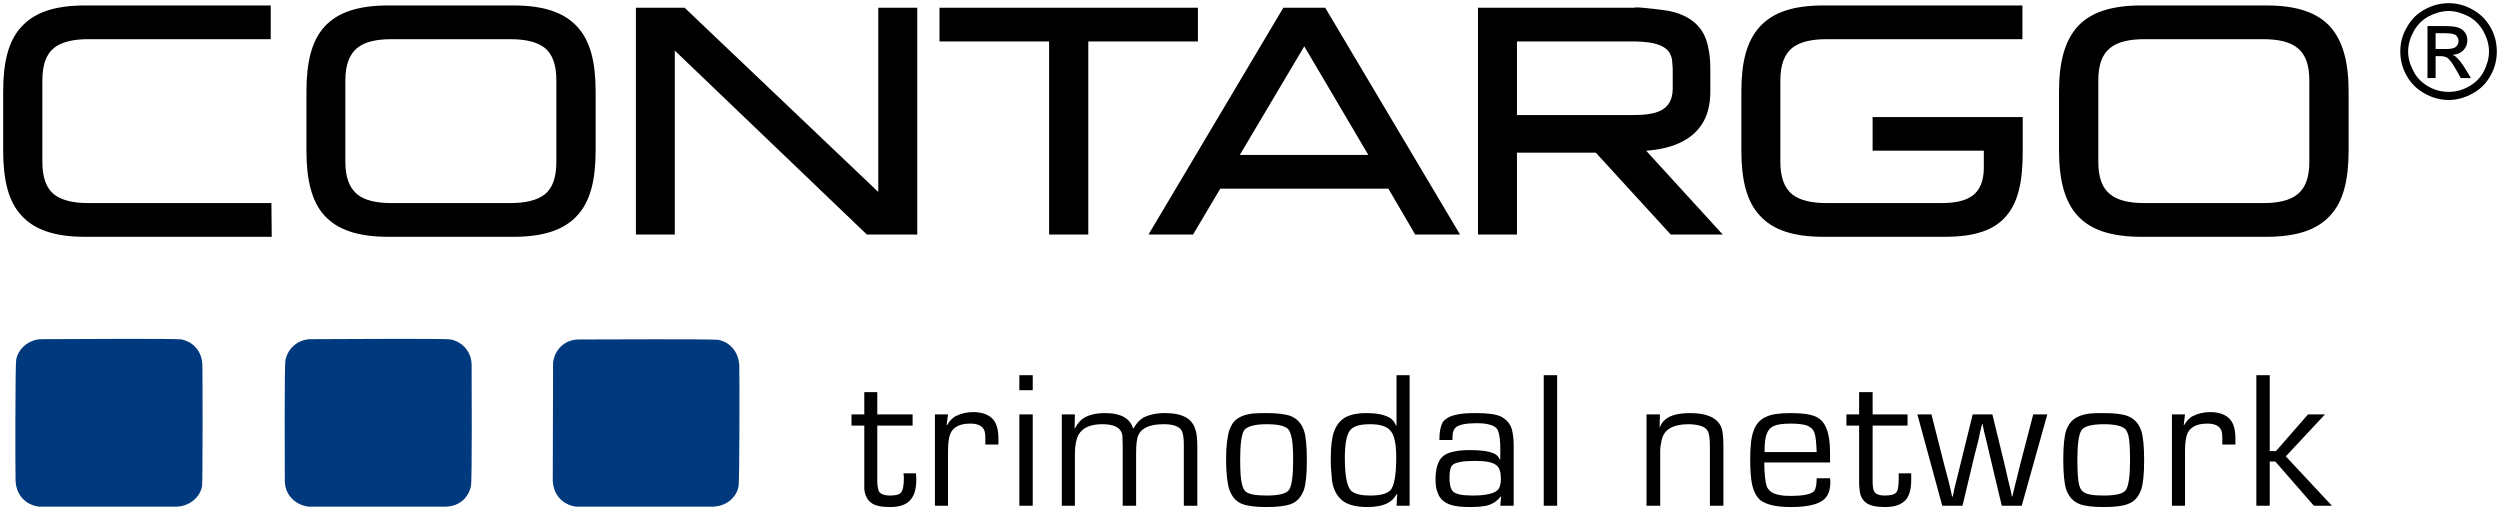
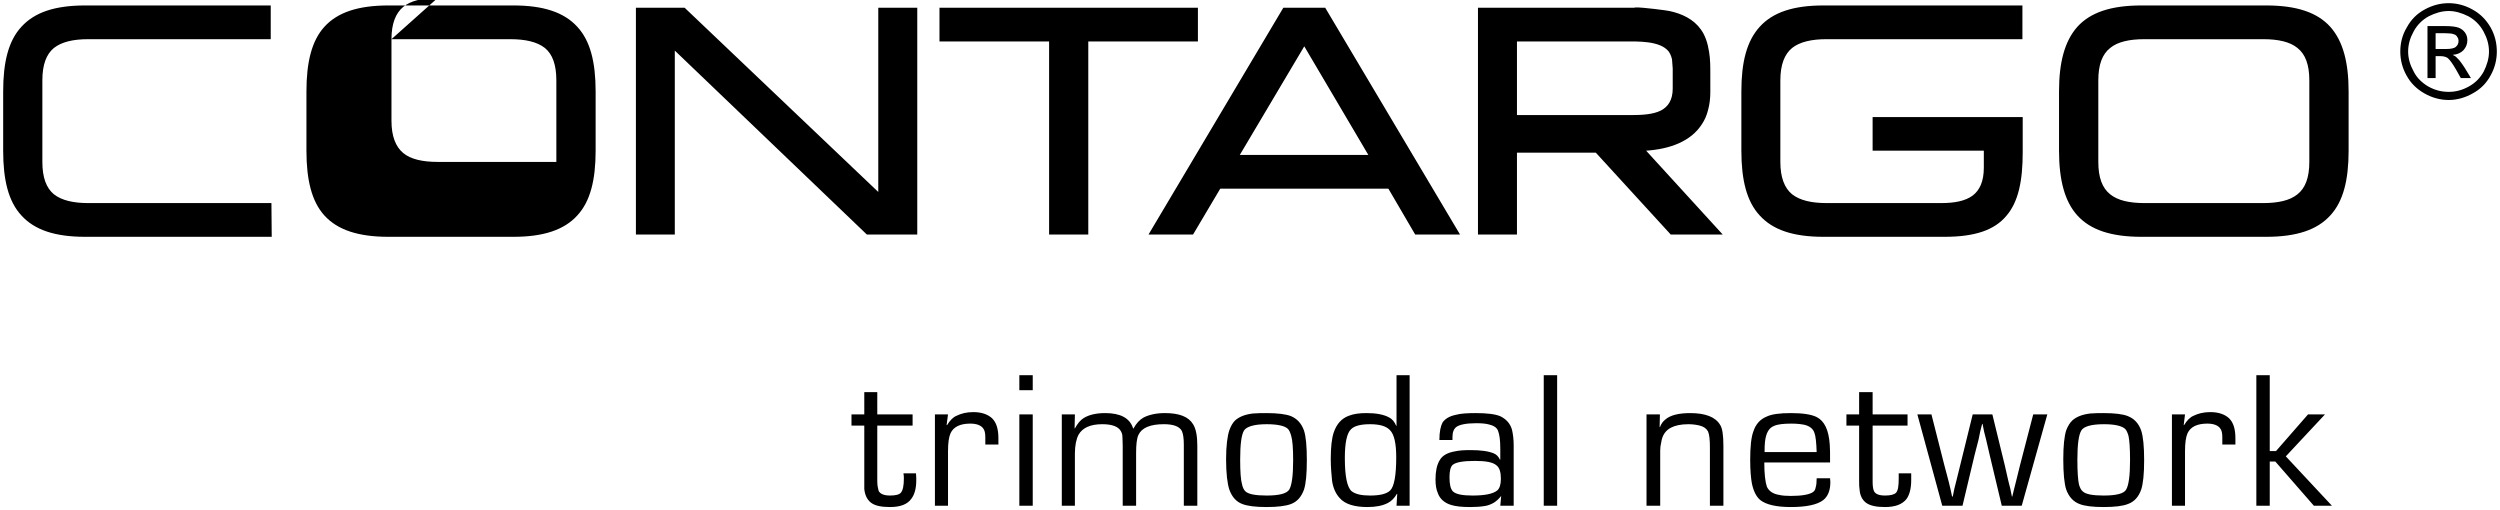
<svg xmlns="http://www.w3.org/2000/svg" version="1.1" width="787.5" height="160.719" id="svg3722">
  <defs id="defs3724" />
  <g transform="translate(-0.536,-460.574)" id="layer1">
-     <path d="m 36.973,567.324 c -10.203,0.025 -20.807,0.094 -23.281,0.094 -3.917,0 -7.445,2.892 -8.062,6.5 -0.309,1.341 -0.292,35.549 -0.188,38.125 0.204,4.33 2.982,7.507 7.312,8.125 l 43.375,0 c 4.121,-0.105 7.445,-2.966 8.062,-6.469 0.204,-1.445 0.193,-35.58 0.094,-38.156 -0.105,-4.121 -2.688,-7.209 -6.5,-8.031 -0.825,-0.207 -10.609,-0.213 -20.813,-0.188 z m 84.813,0 c -10.177,0.025 -20.757,0.094 -23.281,0.094 -3.917,0 -7.209,2.688 -8.031,6.5 -0.414,1.649 -0.219,33.695 -0.219,38.125 0,4.121 2.976,7.507 7.406,8.125 l 43.312,0 c 4.121,-0.105 7.079,-2.657 7.906,-6.469 0.414,-1.754 0.219,-33.622 0.219,-38.156 0,-3.917 -2.688,-7.209 -6.5,-8.031 -0.874,-0.207 -10.636,-0.213 -20.812,-0.188 z m 84.312,0.125 c -10.178,0.013 -20.788,0.062 -23.312,0.062 -4.121,0 -7.518,2.982 -8.031,7.312 l -0.094,37.219 c 0.209,4.33 2.982,7.507 7.312,8.125 l 43.188,0 c 4.121,-0.105 7.413,-2.861 8.031,-6.469 0.309,-1.341 0.324,-35.56 0.219,-38.031 -0.204,-4.022 -2.688,-7.209 -6.5,-8.031 -0.877,-0.157 -10.635,-0.201 -20.813,-0.188 z" id="path524" style="fill:#00397d;fill-opacity:1;fill-rule:evenodd;stroke:none" />
-     <path d="m 771.879,461.574 c -2.576,0 -5.06,0.633 -7.531,1.969 -2.477,1.341 -4.316,3.185 -5.656,5.656 -1.44,2.367 -2.062,4.949 -2.062,7.625 0,2.576 0.628,5.159 1.969,7.531 1.335,2.472 3.284,4.321 5.656,5.656 2.372,1.341 4.949,2.062 7.625,2.062 2.582,0 5.164,-0.722 7.531,-2.062 2.477,-1.335 4.316,-3.185 5.656,-5.656 1.341,-2.372 1.969,-4.955 1.969,-7.531 0,-2.676 -0.628,-5.258 -1.969,-7.625 -1.445,-2.472 -3.278,-4.316 -5.75,-5.656 -2.372,-1.335 -4.961,-1.969 -7.438,-1.969 z m -744.5,0.719 c -9.588,0 -15.973,2.179 -20.094,6.719 -4.121,4.43 -5.75,11.206 -5.75,20.375 l 0,18.656 c 0,9.169 1.629,15.971 5.75,20.406 4.121,4.535 10.506,6.719 20.094,6.719 l 58.75,0 -0.094,-10.625 -57.719,0 c -4.639,0 -8.341,-0.828 -10.812,-2.781 -2.372,-1.964 -3.625,-5.244 -3.625,-10.188 l 0,-25.688 c 0,-4.943 1.253,-8.229 3.625,-10.188 2.472,-1.958 6.173,-2.781 10.812,-2.781 l 57.5,0 0,-10.625 -58.438,0 z m 95.531,0 c -9.583,0 -16.067,2.179 -20.188,6.719 -4.021,4.43 -5.656,11.206 -5.656,20.375 l 0,18.656 c 0,9.169 1.635,15.971 5.656,20.406 4.121,4.535 10.605,6.719 20.188,6.719 l 39.375,0 c 9.478,0 15.973,-2.184 20.094,-6.719 4.126,-4.435 5.781,-11.237 5.781,-20.406 l 0,-18.656 c 0,-9.169 -1.655,-15.945 -5.781,-20.375 -4.121,-4.54 -10.616,-6.719 -20.094,-6.719 l -39.375,0 z m 452.031,0 c -9.583,0 -15.973,2.179 -20.094,6.719 -4.121,4.529 -5.781,11.206 -5.781,20.375 l 0,18.656 c 0,9.169 1.66,15.971 5.781,20.406 4.121,4.535 10.511,6.719 20.094,6.719 l 38.125,0 c 9.478,0 15.662,-2.059 19.469,-6.594 3.817,-4.43 5.156,-11.056 5.156,-20.125 l 0,-11 -47.281,0 0,10.594 35.031,0 0,5.375 c 0,4.325 -1.332,7.101 -3.5,8.75 -2.367,1.754 -5.785,2.375 -9.906,2.375 l -36.156,0 c -4.639,0 -8.372,-0.828 -10.844,-2.781 -2.372,-1.964 -3.688,-5.244 -3.688,-10.188 l 0,-25.688 c 0,-4.943 1.315,-8.229 3.688,-10.188 2.471,-1.958 6.204,-2.781 10.844,-2.781 l 61.719,0 0,-10.625 -62.656,0 z m 100.156,0 c -9.583,0 -16.066,2.179 -20.187,6.719 -4.022,4.529 -5.781,11.206 -5.781,20.375 l 0,18.656 c 0,9.169 1.76,15.971 5.781,20.406 4.121,4.535 10.605,6.719 20.187,6.719 l 39.281,0 c 9.583,0 16.067,-2.184 20.188,-6.719 4.121,-4.435 5.781,-11.237 5.781,-20.406 l 0,-18.656 c 0,-9.169 -1.76,-15.846 -5.781,-20.375 -4.121,-4.54 -10.605,-6.719 -20.188,-6.719 l -39.281,0 z m -159.281,0.625 c -0.281,0.012 -0.438,0.03 -0.438,0.094 l -49.281,0 0,71.438 12.281,0 0,-25.781 24.844,0 23.594,25.781 16.375,0 -24.125,-26.406 c 7.42,-0.518 14.122,-2.871 17.625,-8.438 0.827,-1.236 1.461,-2.694 1.875,-4.344 0.513,-1.854 0.719,-3.792 0.719,-5.75 l 0,-5.562 c 0,-2.267 0.01,-4.753 -0.406,-7.125 -0.408,-2.576 -1.149,-5.042 -2.594,-7 -2.262,-3.194 -5.958,-4.959 -9.875,-5.781 -0.724,-0.179 -8.63,-1.209 -10.594,-1.125 z m -314.969,0.094 0,71.438 12.25,0 0,-57.938 60.5,57.938 15.875,0 0,-71.438 -12.281,0 0,58.031 -61,-58.031 -15.344,0 z m 95.625,0 0,10.625 34.531,0 0,60.812 12.344,0 0,-60.812 34.531,0 0,-10.625 -81.406,0 z m 108.313,0 -42.469,71.438 14.031,0 8.563,-14.438 52.969,0 8.438,14.438 14.125,0 -42.469,-71.438 -13.187,0 z m 367.094,1.031 c 2.063,0 4.124,0.625 6.188,1.656 2.058,1.131 3.614,2.692 4.75,4.75 1.131,2.063 1.75,4.108 1.75,6.375 0,2.163 -0.625,4.218 -1.656,6.281 -1.131,2.058 -2.687,3.619 -4.75,4.75 -2.058,1.136 -4.113,1.656 -6.281,1.656 -2.267,0 -4.312,-0.52 -6.375,-1.656 -1.953,-1.131 -3.63,-2.692 -4.656,-4.75 -1.136,-2.063 -1.75,-4.119 -1.75,-6.281 0,-2.267 0.614,-4.312 1.75,-6.375 1.131,-2.058 2.692,-3.619 4.75,-4.75 2.063,-1.032 4.119,-1.656 6.281,-1.656 z m -6.688,4.75 0,16.375 2.562,0 0,-6.906 1.562,0 c 0.932,0 1.638,0.222 2.156,0.531 0.723,0.518 1.65,1.859 2.781,3.812 l 1.438,2.562 3.188,0 -1.938,-3.188 c -0.927,-1.44 -1.751,-2.57 -2.469,-3.188 -0.309,-0.408 -0.726,-0.629 -1.344,-0.938 1.445,-0.105 2.548,-0.61 3.375,-1.438 0.827,-0.927 1.25,-1.946 1.25,-3.188 0,-0.822 -0.206,-1.658 -0.719,-2.375 -0.518,-0.723 -1.235,-1.254 -2.063,-1.562 -0.822,-0.309 -2.26,-0.5 -4.219,-0.5 l -5.562,0 z m 2.562,2.25 3.094,0 c 1.236,0 2.18,0.108 2.594,0.312 0.513,0.105 0.915,0.43 1.125,0.844 0.304,0.408 0.406,0.799 0.406,1.312 0,0.723 -0.299,1.368 -0.812,1.781 -0.518,0.513 -1.649,0.719 -3.094,0.719 l -3.312,0 0,-4.969 z m -643.906,1.875 37.406,0 c 4.739,0 8.461,0.823 10.938,2.781 2.372,1.958 3.594,5.244 3.594,10.188 l 0,25.688 c 0,4.943 -1.222,8.224 -3.594,10.188 -2.477,1.953 -6.199,2.781 -10.938,2.781 l -37.406,0 c -4.739,0 -8.44,-0.828 -10.812,-2.781 -2.372,-1.964 -3.719,-5.244 -3.719,-10.188 l 0,-25.688 c 0,-4.943 1.347,-8.229 3.719,-10.188 2.372,-1.958 6.074,-2.781 10.812,-2.781 z m 552.188,0 37.406,0 c 4.744,0 8.44,0.823 10.812,2.781 2.472,1.958 3.719,5.244 3.719,10.188 l 0,25.688 c 0,4.943 -1.247,8.224 -3.719,10.188 -2.372,1.953 -6.068,2.781 -10.812,2.781 l -37.406,0 c -4.739,0 -8.441,-0.828 -10.813,-2.781 -2.471,-1.964 -3.719,-5.244 -3.719,-10.188 l 0,-25.688 c 0,-4.943 1.247,-8.229 3.719,-10.188 2.372,-1.958 6.074,-2.781 10.813,-2.781 z m -197.656,0.719 33.906,0 c 3.912,0 11.225,-0.316 13.906,3.188 0.513,0.723 0.822,1.542 1.031,2.469 0,0.204 0.219,2.875 0.219,2.875 l 0,6.312 c 0,3.713 -1.551,5.77 -3.719,6.906 -2.471,1.236 -5.872,1.438 -9.375,1.438 l -35.969,0 0,-23.188 z m -67,1.531 20.188,34.219 -40.5,0 20.312,-34.219 z m -89.75,103.594 0,4.719 4.219,0 0,-4.719 -4.219,0 z m 118.812,0 0,15.969 -0.094,0 c -0.513,-1.241 -1.25,-2.174 -2.281,-2.688 -1.749,-0.932 -4.104,-1.344 -7.094,-1.344 -2.163,0 -4.018,0.226 -5.562,0.844 -2.273,0.827 -3.823,2.569 -4.75,5.25 -0.618,1.859 -0.938,4.636 -0.938,8.344 0,2.477 0.202,4.755 0.406,6.812 0.314,2.267 1.139,4.128 2.375,5.469 1.649,1.953 4.66,2.875 8.781,2.875 2.681,0 4.726,-0.423 6.375,-1.25 1.236,-0.618 2.152,-1.634 2.875,-2.875 l 0.125,0 -0.219,3.719 4.125,0 0,-41.125 -4.125,0 z m 46.375,0 0,41.125 4.219,0 0,-41.125 -4.219,0 z m 224.469,0 0,41.125 4.219,0 0,-13.938 1.75,0 12.156,13.938 5.687,0 -14.531,-15.562 12.344,-13.219 -5.344,0 -10.094,11.562 -1.969,0 0,-23.906 -4.219,0 z m -438.5,5.344 0,7 -4.031,0 0,3.531 4.031,0 0,17.594 0,2.375 c 0.204,1.958 0.92,3.417 2.156,4.344 1.236,0.932 3.183,1.344 5.969,1.344 3.194,0 5.452,-0.84 6.687,-2.594 1.032,-1.335 1.563,-3.299 1.563,-5.875 0,-0.414 0.01,-1.125 -0.094,-2.156 l -3.938,0 c 0.105,0.723 0.125,1.248 0.125,1.562 0,2.367 -0.32,3.809 -0.938,4.531 -0.513,0.618 -1.657,0.906 -3.406,0.906 -1.958,0 -3.081,-0.511 -3.594,-1.438 -0.209,-0.723 -0.438,-1.764 -0.438,-3 l 0,-17.594 11.125,0 0,-3.531 -11.125,0 0,-7 -4.094,0 z m 313.375,0 0,7 -4,0 0,3.531 4,0 0,17.594 c 0,1.136 0.02,1.862 0.125,2.375 0.105,1.958 0.821,3.417 2.062,4.344 1.236,0.932 3.288,1.344 5.969,1.344 3.194,0 5.472,-0.84 6.812,-2.594 0.927,-1.335 1.438,-3.299 1.438,-5.875 l 0,-2.156 -3.938,0 0,1.562 c 0,2.367 -0.195,3.809 -0.812,4.531 -0.618,0.618 -1.746,0.906 -3.5,0.906 -1.958,0 -3.086,-0.511 -3.5,-1.438 -0.309,-0.723 -0.406,-1.764 -0.406,-3 l 0,-17.594 11,0 0,-3.531 -11,0 0,-7 -4.25,0 z m -279.063,6.281 c -2.063,0 -3.81,0.439 -5.25,1.156 -1.032,0.414 -2.073,1.424 -3,2.969 l -0.125,-0.094 0.438,-3.312 -4.125,0 0,28.781 4.125,0 0,-17.219 c 0,-2.681 0.294,-4.525 0.812,-5.656 0.927,-1.964 2.993,-3 6.188,-3 1.958,0 3.309,0.511 4.031,1.438 0.518,0.618 0.719,1.534 0.719,2.875 l 0,1.562 0,0.719 4.125,0 0,-1.969 c 0,-2.89 -0.628,-4.941 -1.969,-6.281 -1.341,-1.241 -3.293,-1.969 -5.969,-1.969 z m 389.656,0 c -2.063,0 -3.805,0.439 -5.25,1.156 -1.032,0.414 -2.068,1.424 -3,2.969 l -0.094,-0.094 0.406,-3.312 -4.125,0 0,28.781 4.125,0 0,-17.219 c 0,-2.681 0.294,-4.525 0.812,-5.656 0.927,-1.964 2.993,-3 6.188,-3 1.958,0 3.314,0.511 4.031,1.438 0.518,0.618 0.719,1.534 0.719,2.875 l 0,1.562 0,0.719 4.125,0 0,-1.969 c 0,-2.89 -0.633,-4.941 -1.969,-6.281 -1.341,-1.241 -3.288,-1.969 -5.969,-1.969 z m -348.125,0.313 c -2.78,0 -5.069,0.531 -6.719,1.562 -1.032,0.618 -1.954,1.737 -2.781,3.281 l -0.094,-0.094 0.094,-4.344 -4.125,0 0,28.781 4.125,0 0,-16.406 c 0,-2.576 0.434,-4.628 1.156,-5.969 1.236,-2.163 3.688,-3.312 7.5,-3.312 3.199,0 5.158,0.836 5.875,2.281 0.209,0.309 0.301,0.711 0.406,1.125 0,0.408 0.125,1.553 0.125,3.406 l 0,18.875 4.219,0 0,-16.594 c 0,-2.681 0.205,-4.556 0.719,-5.688 1.037,-2.267 3.701,-3.406 8.031,-3.406 3.089,0 4.965,0.747 5.687,2.188 0.414,1.032 0.594,2.354 0.594,4.312 l 0,19.188 4.25,0 0,-18.875 c 0,-3.089 -0.417,-5.367 -1.344,-6.812 -1.44,-2.367 -4.34,-3.5 -8.875,-3.5 -2.681,0 -5.032,0.511 -6.781,1.438 -1.236,0.723 -2.266,1.862 -3.094,3.406 l -0.125,0 c -1.032,-3.299 -4,-4.844 -8.844,-4.844 z m 50.906,0 c -1.545,0 -3.003,0.02 -4.344,0.125 -2.472,0.304 -4.316,1.014 -5.656,2.25 -0.717,0.717 -1.237,1.665 -1.75,3 -0.618,1.859 -1.031,4.93 -1.031,9.156 0,4.535 0.413,7.74 1.031,9.594 0.822,2.267 2.167,3.814 4.125,4.531 1.649,0.618 4.117,0.938 7.625,0.938 3.398,0 5.976,-0.32 7.625,-0.938 1.958,-0.717 3.303,-2.264 4.125,-4.531 0.618,-1.854 0.906,-4.951 0.906,-9.281 0,-4.43 -0.288,-7.521 -0.906,-9.375 -0.822,-2.267 -2.167,-3.704 -4.125,-4.531 -1.649,-0.618 -4.227,-0.938 -7.625,-0.938 z m 65.844,0 c -2.576,0 -4.742,0.123 -6.188,0.531 -2.063,0.414 -3.391,1.244 -4.219,2.375 -0.618,1.136 -1.031,2.986 -1.031,5.562 l 4.125,0 0,-0.938 c 0,-1.545 0.423,-2.564 1.25,-3.188 1.032,-0.717 3.087,-1.156 6.281,-1.156 1.649,0 3.099,0.129 4.125,0.438 1.341,0.309 2.243,0.917 2.656,1.844 0.513,1.236 0.75,3.106 0.75,5.688 l 0,3.5 -0.125,0 c -0.408,-0.932 -1.11,-1.66 -1.938,-1.969 -1.749,-0.723 -4.149,-1.031 -7.344,-1.031 -1.958,0 -3.597,0.097 -4.937,0.406 -2.367,0.414 -3.928,1.336 -4.75,2.781 -0.927,1.545 -1.313,3.597 -1.313,5.969 0,1.749 0.2,3.207 0.719,4.344 0.618,1.854 2.15,3.195 4.312,3.812 1.346,0.414 3.299,0.625 5.875,0.625 1.754,0 3.296,-0.103 4.531,-0.312 0.927,-0.1 1.979,-0.513 2.906,-1.031 0.827,-0.513 1.621,-1.229 2.344,-2.156 l -0.281,3.094 4.219,0 0,-18.969 c 0,-2.058 -0.222,-3.628 -0.531,-4.969 -0.513,-1.859 -1.74,-3.292 -3.594,-4.219 -1.649,-0.723 -4.236,-1.031 -7.844,-1.031 z m 67.625,0 c -3.608,0 -6.288,0.617 -7.938,2.062 -0.618,0.513 -1.243,1.244 -1.656,2.375 l -0.094,-0.094 0.094,-3.938 -4.219,0 0,28.781 4.312,0 0,-17.344 c 0,-0.927 0.108,-1.735 0.312,-2.562 0.309,-2.267 1.334,-3.823 3.188,-4.75 1.236,-0.618 3.003,-1.031 5.375,-1.031 1.545,0 2.772,0.233 3.594,0.438 1.241,0.309 2.075,0.917 2.594,1.844 0.408,0.927 0.594,2.586 0.594,5.062 l 0,18.344 4.25,0 0,-18.781 c 0,-3.404 -0.314,-5.661 -1.031,-6.688 -1.445,-2.477 -4.636,-3.719 -9.375,-3.719 z m 31.719,0 c -3.603,0 -6.158,0.329 -7.812,1.156 -1.953,0.822 -3.309,2.369 -4.031,4.531 -0.723,1.859 -1.031,4.941 -1.031,9.062 0,3.199 0.222,5.762 0.531,7.406 0.513,2.477 1.421,4.218 2.656,5.25 1.854,1.445 5.059,2.188 9.594,2.188 4.943,0 8.365,-0.742 10.219,-2.188 1.445,-1.131 2.25,-2.969 2.25,-5.75 0,-0.209 -0.094,-0.612 -0.094,-1.125 l -4.219,0 c 0,1.236 -0.108,2.252 -0.313,2.875 -0.105,0.717 -0.419,1.222 -0.937,1.531 -1.131,0.723 -3.403,1.156 -6.906,1.156 -1.545,0 -2.772,-0.103 -3.594,-0.312 -2.063,-0.309 -3.32,-1.253 -3.938,-2.594 -0.518,-1.545 -0.812,-4.122 -0.812,-7.625 l 20.719,0 c 0,-2.681 0.011,-4.426 -0.094,-5.562 -0.309,-4.639 -1.653,-7.514 -4.125,-8.75 -1.649,-0.827 -4.35,-1.25 -8.063,-1.25 z m 98.531,0 c -1.545,0 -2.972,0.02 -4.312,0.125 -2.472,0.304 -4.342,1.014 -5.688,2.25 -0.717,0.717 -1.325,1.665 -1.844,3 -0.618,1.859 -0.938,4.93 -0.938,9.156 0,4.535 0.32,7.74 0.938,9.594 0.827,2.267 2.26,3.814 4.219,4.531 1.55,0.618 4.133,0.938 7.531,0.938 3.503,0 6.08,-0.32 7.625,-0.938 2.063,-0.717 3.397,-2.264 4.219,-4.531 0.618,-1.854 0.938,-4.951 0.938,-9.281 0,-4.43 -0.32,-7.521 -0.938,-9.375 -0.822,-2.267 -2.156,-3.704 -4.219,-4.531 -1.545,-0.618 -4.133,-0.938 -7.531,-0.938 z m -341.625,0.406 0,28.781 4.219,0 0,-28.781 -4.219,0 z m 282.875,0 7.844,28.781 6.375,0 3.813,-16 1.25,-4.844 0.5,-2.469 0.625,-2.469 0.125,0 0.5,2.469 0.625,2.469 1.125,4.844 3.812,16 6.281,0 8.062,-28.781 -4.438,0 -4.125,15.875 -1.25,5.062 -0.625,2.469 -0.594,2.469 -0.125,0 -0.5,-2.469 -0.625,-2.469 -1.125,-4.938 -3.906,-16 -6.188,0 -3.938,16 -1.219,4.938 -0.625,2.469 -0.5,2.469 -0.219,0 -0.531,-2.469 -0.594,-2.469 -1.344,-5.062 -4.031,-15.875 -4.438,0 z m -39.656,2.906 c 1.859,0 3.292,0.197 4.219,0.406 1.545,0.408 2.586,1.233 3,2.469 0.414,1.032 0.614,3.104 0.719,6.094 l -16.406,0 c 0,-1.341 0.02,-2.397 0.125,-3.219 0.309,-2.781 1.226,-4.413 2.875,-5.031 1.136,-0.518 2.997,-0.719 5.469,-0.719 z m -165.312,0.188 c 3.503,0 5.761,0.542 6.687,1.469 0.414,0.408 0.728,1.125 1.031,2.156 0.414,1.341 0.625,3.907 0.625,7.719 0,4.844 -0.428,7.941 -1.25,9.281 -0.827,1.241 -3.182,1.844 -7.094,1.844 -3.508,0 -5.787,-0.417 -6.719,-1.344 -0.414,-0.414 -0.822,-1.125 -1.031,-2.156 -0.408,-1.335 -0.594,-4 -0.594,-7.812 0,-4.844 0.397,-7.847 1.219,-9.188 0.827,-1.236 3.208,-1.969 7.125,-1.969 z m 32.562,0 c 3.09,0 5.15,0.639 6.281,1.875 1.341,1.341 1.969,4.201 1.969,8.531 0,5.666 -0.639,9.196 -1.875,10.438 -1.136,1.131 -3.285,1.625 -6.375,1.625 -2.681,0 -4.545,-0.417 -5.781,-1.344 -1.445,-1.236 -2.156,-4.729 -2.156,-10.5 0,-4.739 0.633,-7.821 1.969,-9.062 1.032,-1.026 2.979,-1.562 5.969,-1.562 z m 231.156,0 c 3.503,0 5.656,0.542 6.688,1.469 0.414,0.408 0.754,1.125 1.062,2.156 0.309,1.341 0.5,3.907 0.5,7.719 0,4.844 -0.428,7.941 -1.25,9.281 -0.723,1.241 -3.077,1.844 -7.094,1.844 -3.503,0 -5.662,-0.417 -6.594,-1.344 -0.513,-0.414 -0.847,-1.125 -1.156,-2.156 -0.309,-1.335 -0.5,-4 -0.5,-7.812 0,-4.844 0.423,-7.847 1.25,-9.188 0.723,-1.236 3.072,-1.969 7.094,-1.969 z m -198.062,11.562 c 3.404,0 5.65,0.406 6.781,1.438 0.927,0.723 1.344,2.156 1.344,4.219 0,1.749 -0.408,3.007 -1.125,3.625 -1.341,1.131 -4.032,1.625 -7.844,1.625 -3.194,0 -5.255,-0.417 -6.187,-1.344 -0.723,-0.827 -1.031,-2.238 -1.031,-4.406 0,-1.953 0.309,-3.32 1.031,-3.938 1.032,-0.827 3.324,-1.219 7.031,-1.219 z" id="path530" style="fill:#000000;fill-opacity:1;fill-rule:evenodd;stroke:none" />
+     <path d="m 771.879,461.574 c -2.576,0 -5.06,0.633 -7.531,1.969 -2.477,1.341 -4.316,3.185 -5.656,5.656 -1.44,2.367 -2.062,4.949 -2.062,7.625 0,2.576 0.628,5.159 1.969,7.531 1.335,2.472 3.284,4.321 5.656,5.656 2.372,1.341 4.949,2.062 7.625,2.062 2.582,0 5.164,-0.722 7.531,-2.062 2.477,-1.335 4.316,-3.185 5.656,-5.656 1.341,-2.372 1.969,-4.955 1.969,-7.531 0,-2.676 -0.628,-5.258 -1.969,-7.625 -1.445,-2.472 -3.278,-4.316 -5.75,-5.656 -2.372,-1.335 -4.961,-1.969 -7.438,-1.969 z m -744.5,0.719 c -9.588,0 -15.973,2.179 -20.094,6.719 -4.121,4.43 -5.75,11.206 -5.75,20.375 l 0,18.656 c 0,9.169 1.629,15.971 5.75,20.406 4.121,4.535 10.506,6.719 20.094,6.719 l 58.75,0 -0.094,-10.625 -57.719,0 c -4.639,0 -8.341,-0.828 -10.812,-2.781 -2.372,-1.964 -3.625,-5.244 -3.625,-10.188 l 0,-25.688 c 0,-4.943 1.253,-8.229 3.625,-10.188 2.472,-1.958 6.173,-2.781 10.812,-2.781 l 57.5,0 0,-10.625 -58.438,0 z m 95.531,0 c -9.583,0 -16.067,2.179 -20.188,6.719 -4.021,4.43 -5.656,11.206 -5.656,20.375 l 0,18.656 c 0,9.169 1.635,15.971 5.656,20.406 4.121,4.535 10.605,6.719 20.188,6.719 l 39.375,0 c 9.478,0 15.973,-2.184 20.094,-6.719 4.126,-4.435 5.781,-11.237 5.781,-20.406 l 0,-18.656 c 0,-9.169 -1.655,-15.945 -5.781,-20.375 -4.121,-4.54 -10.616,-6.719 -20.094,-6.719 l -39.375,0 z m 452.031,0 c -9.583,0 -15.973,2.179 -20.094,6.719 -4.121,4.529 -5.781,11.206 -5.781,20.375 l 0,18.656 c 0,9.169 1.66,15.971 5.781,20.406 4.121,4.535 10.511,6.719 20.094,6.719 l 38.125,0 c 9.478,0 15.662,-2.059 19.469,-6.594 3.817,-4.43 5.156,-11.056 5.156,-20.125 l 0,-11 -47.281,0 0,10.594 35.031,0 0,5.375 c 0,4.325 -1.332,7.101 -3.5,8.75 -2.367,1.754 -5.785,2.375 -9.906,2.375 l -36.156,0 c -4.639,0 -8.372,-0.828 -10.844,-2.781 -2.372,-1.964 -3.688,-5.244 -3.688,-10.188 l 0,-25.688 c 0,-4.943 1.315,-8.229 3.688,-10.188 2.471,-1.958 6.204,-2.781 10.844,-2.781 l 61.719,0 0,-10.625 -62.656,0 z m 100.156,0 c -9.583,0 -16.066,2.179 -20.187,6.719 -4.022,4.529 -5.781,11.206 -5.781,20.375 l 0,18.656 c 0,9.169 1.76,15.971 5.781,20.406 4.121,4.535 10.605,6.719 20.187,6.719 l 39.281,0 c 9.583,0 16.067,-2.184 20.188,-6.719 4.121,-4.435 5.781,-11.237 5.781,-20.406 l 0,-18.656 c 0,-9.169 -1.76,-15.846 -5.781,-20.375 -4.121,-4.54 -10.605,-6.719 -20.188,-6.719 l -39.281,0 z m -159.281,0.625 c -0.281,0.012 -0.438,0.03 -0.438,0.094 l -49.281,0 0,71.438 12.281,0 0,-25.781 24.844,0 23.594,25.781 16.375,0 -24.125,-26.406 c 7.42,-0.518 14.122,-2.871 17.625,-8.438 0.827,-1.236 1.461,-2.694 1.875,-4.344 0.513,-1.854 0.719,-3.792 0.719,-5.75 l 0,-5.562 c 0,-2.267 0.01,-4.753 -0.406,-7.125 -0.408,-2.576 -1.149,-5.042 -2.594,-7 -2.262,-3.194 -5.958,-4.959 -9.875,-5.781 -0.724,-0.179 -8.63,-1.209 -10.594,-1.125 z m -314.969,0.094 0,71.438 12.25,0 0,-57.938 60.5,57.938 15.875,0 0,-71.438 -12.281,0 0,58.031 -61,-58.031 -15.344,0 z m 95.625,0 0,10.625 34.531,0 0,60.812 12.344,0 0,-60.812 34.531,0 0,-10.625 -81.406,0 z m 108.313,0 -42.469,71.438 14.031,0 8.563,-14.438 52.969,0 8.438,14.438 14.125,0 -42.469,-71.438 -13.187,0 z m 367.094,1.031 c 2.063,0 4.124,0.625 6.188,1.656 2.058,1.131 3.614,2.692 4.75,4.75 1.131,2.063 1.75,4.108 1.75,6.375 0,2.163 -0.625,4.218 -1.656,6.281 -1.131,2.058 -2.687,3.619 -4.75,4.75 -2.058,1.136 -4.113,1.656 -6.281,1.656 -2.267,0 -4.312,-0.52 -6.375,-1.656 -1.953,-1.131 -3.63,-2.692 -4.656,-4.75 -1.136,-2.063 -1.75,-4.119 -1.75,-6.281 0,-2.267 0.614,-4.312 1.75,-6.375 1.131,-2.058 2.692,-3.619 4.75,-4.75 2.063,-1.032 4.119,-1.656 6.281,-1.656 z m -6.688,4.75 0,16.375 2.562,0 0,-6.906 1.562,0 c 0.932,0 1.638,0.222 2.156,0.531 0.723,0.518 1.65,1.859 2.781,3.812 l 1.438,2.562 3.188,0 -1.938,-3.188 c -0.927,-1.44 -1.751,-2.57 -2.469,-3.188 -0.309,-0.408 -0.726,-0.629 -1.344,-0.938 1.445,-0.105 2.548,-0.61 3.375,-1.438 0.827,-0.927 1.25,-1.946 1.25,-3.188 0,-0.822 -0.206,-1.658 -0.719,-2.375 -0.518,-0.723 -1.235,-1.254 -2.063,-1.562 -0.822,-0.309 -2.26,-0.5 -4.219,-0.5 l -5.562,0 z m 2.562,2.25 3.094,0 c 1.236,0 2.18,0.108 2.594,0.312 0.513,0.105 0.915,0.43 1.125,0.844 0.304,0.408 0.406,0.799 0.406,1.312 0,0.723 -0.299,1.368 -0.812,1.781 -0.518,0.513 -1.649,0.719 -3.094,0.719 l -3.312,0 0,-4.969 z m -643.906,1.875 37.406,0 c 4.739,0 8.461,0.823 10.938,2.781 2.372,1.958 3.594,5.244 3.594,10.188 l 0,25.688 l -37.406,0 c -4.739,0 -8.44,-0.828 -10.812,-2.781 -2.372,-1.964 -3.719,-5.244 -3.719,-10.188 l 0,-25.688 c 0,-4.943 1.347,-8.229 3.719,-10.188 2.372,-1.958 6.074,-2.781 10.812,-2.781 z m 552.188,0 37.406,0 c 4.744,0 8.44,0.823 10.812,2.781 2.472,1.958 3.719,5.244 3.719,10.188 l 0,25.688 c 0,4.943 -1.247,8.224 -3.719,10.188 -2.372,1.953 -6.068,2.781 -10.812,2.781 l -37.406,0 c -4.739,0 -8.441,-0.828 -10.813,-2.781 -2.471,-1.964 -3.719,-5.244 -3.719,-10.188 l 0,-25.688 c 0,-4.943 1.247,-8.229 3.719,-10.188 2.372,-1.958 6.074,-2.781 10.813,-2.781 z m -197.656,0.719 33.906,0 c 3.912,0 11.225,-0.316 13.906,3.188 0.513,0.723 0.822,1.542 1.031,2.469 0,0.204 0.219,2.875 0.219,2.875 l 0,6.312 c 0,3.713 -1.551,5.77 -3.719,6.906 -2.471,1.236 -5.872,1.438 -9.375,1.438 l -35.969,0 0,-23.188 z m -67,1.531 20.188,34.219 -40.5,0 20.312,-34.219 z m -89.75,103.594 0,4.719 4.219,0 0,-4.719 -4.219,0 z m 118.812,0 0,15.969 -0.094,0 c -0.513,-1.241 -1.25,-2.174 -2.281,-2.688 -1.749,-0.932 -4.104,-1.344 -7.094,-1.344 -2.163,0 -4.018,0.226 -5.562,0.844 -2.273,0.827 -3.823,2.569 -4.75,5.25 -0.618,1.859 -0.938,4.636 -0.938,8.344 0,2.477 0.202,4.755 0.406,6.812 0.314,2.267 1.139,4.128 2.375,5.469 1.649,1.953 4.66,2.875 8.781,2.875 2.681,0 4.726,-0.423 6.375,-1.25 1.236,-0.618 2.152,-1.634 2.875,-2.875 l 0.125,0 -0.219,3.719 4.125,0 0,-41.125 -4.125,0 z m 46.375,0 0,41.125 4.219,0 0,-41.125 -4.219,0 z m 224.469,0 0,41.125 4.219,0 0,-13.938 1.75,0 12.156,13.938 5.687,0 -14.531,-15.562 12.344,-13.219 -5.344,0 -10.094,11.562 -1.969,0 0,-23.906 -4.219,0 z m -438.5,5.344 0,7 -4.031,0 0,3.531 4.031,0 0,17.594 0,2.375 c 0.204,1.958 0.92,3.417 2.156,4.344 1.236,0.932 3.183,1.344 5.969,1.344 3.194,0 5.452,-0.84 6.687,-2.594 1.032,-1.335 1.563,-3.299 1.563,-5.875 0,-0.414 0.01,-1.125 -0.094,-2.156 l -3.938,0 c 0.105,0.723 0.125,1.248 0.125,1.562 0,2.367 -0.32,3.809 -0.938,4.531 -0.513,0.618 -1.657,0.906 -3.406,0.906 -1.958,0 -3.081,-0.511 -3.594,-1.438 -0.209,-0.723 -0.438,-1.764 -0.438,-3 l 0,-17.594 11.125,0 0,-3.531 -11.125,0 0,-7 -4.094,0 z m 313.375,0 0,7 -4,0 0,3.531 4,0 0,17.594 c 0,1.136 0.02,1.862 0.125,2.375 0.105,1.958 0.821,3.417 2.062,4.344 1.236,0.932 3.288,1.344 5.969,1.344 3.194,0 5.472,-0.84 6.812,-2.594 0.927,-1.335 1.438,-3.299 1.438,-5.875 l 0,-2.156 -3.938,0 0,1.562 c 0,2.367 -0.195,3.809 -0.812,4.531 -0.618,0.618 -1.746,0.906 -3.5,0.906 -1.958,0 -3.086,-0.511 -3.5,-1.438 -0.309,-0.723 -0.406,-1.764 -0.406,-3 l 0,-17.594 11,0 0,-3.531 -11,0 0,-7 -4.25,0 z m -279.063,6.281 c -2.063,0 -3.81,0.439 -5.25,1.156 -1.032,0.414 -2.073,1.424 -3,2.969 l -0.125,-0.094 0.438,-3.312 -4.125,0 0,28.781 4.125,0 0,-17.219 c 0,-2.681 0.294,-4.525 0.812,-5.656 0.927,-1.964 2.993,-3 6.188,-3 1.958,0 3.309,0.511 4.031,1.438 0.518,0.618 0.719,1.534 0.719,2.875 l 0,1.562 0,0.719 4.125,0 0,-1.969 c 0,-2.89 -0.628,-4.941 -1.969,-6.281 -1.341,-1.241 -3.293,-1.969 -5.969,-1.969 z m 389.656,0 c -2.063,0 -3.805,0.439 -5.25,1.156 -1.032,0.414 -2.068,1.424 -3,2.969 l -0.094,-0.094 0.406,-3.312 -4.125,0 0,28.781 4.125,0 0,-17.219 c 0,-2.681 0.294,-4.525 0.812,-5.656 0.927,-1.964 2.993,-3 6.188,-3 1.958,0 3.314,0.511 4.031,1.438 0.518,0.618 0.719,1.534 0.719,2.875 l 0,1.562 0,0.719 4.125,0 0,-1.969 c 0,-2.89 -0.633,-4.941 -1.969,-6.281 -1.341,-1.241 -3.288,-1.969 -5.969,-1.969 z m -348.125,0.313 c -2.78,0 -5.069,0.531 -6.719,1.562 -1.032,0.618 -1.954,1.737 -2.781,3.281 l -0.094,-0.094 0.094,-4.344 -4.125,0 0,28.781 4.125,0 0,-16.406 c 0,-2.576 0.434,-4.628 1.156,-5.969 1.236,-2.163 3.688,-3.312 7.5,-3.312 3.199,0 5.158,0.836 5.875,2.281 0.209,0.309 0.301,0.711 0.406,1.125 0,0.408 0.125,1.553 0.125,3.406 l 0,18.875 4.219,0 0,-16.594 c 0,-2.681 0.205,-4.556 0.719,-5.688 1.037,-2.267 3.701,-3.406 8.031,-3.406 3.089,0 4.965,0.747 5.687,2.188 0.414,1.032 0.594,2.354 0.594,4.312 l 0,19.188 4.25,0 0,-18.875 c 0,-3.089 -0.417,-5.367 -1.344,-6.812 -1.44,-2.367 -4.34,-3.5 -8.875,-3.5 -2.681,0 -5.032,0.511 -6.781,1.438 -1.236,0.723 -2.266,1.862 -3.094,3.406 l -0.125,0 c -1.032,-3.299 -4,-4.844 -8.844,-4.844 z m 50.906,0 c -1.545,0 -3.003,0.02 -4.344,0.125 -2.472,0.304 -4.316,1.014 -5.656,2.25 -0.717,0.717 -1.237,1.665 -1.75,3 -0.618,1.859 -1.031,4.93 -1.031,9.156 0,4.535 0.413,7.74 1.031,9.594 0.822,2.267 2.167,3.814 4.125,4.531 1.649,0.618 4.117,0.938 7.625,0.938 3.398,0 5.976,-0.32 7.625,-0.938 1.958,-0.717 3.303,-2.264 4.125,-4.531 0.618,-1.854 0.906,-4.951 0.906,-9.281 0,-4.43 -0.288,-7.521 -0.906,-9.375 -0.822,-2.267 -2.167,-3.704 -4.125,-4.531 -1.649,-0.618 -4.227,-0.938 -7.625,-0.938 z m 65.844,0 c -2.576,0 -4.742,0.123 -6.188,0.531 -2.063,0.414 -3.391,1.244 -4.219,2.375 -0.618,1.136 -1.031,2.986 -1.031,5.562 l 4.125,0 0,-0.938 c 0,-1.545 0.423,-2.564 1.25,-3.188 1.032,-0.717 3.087,-1.156 6.281,-1.156 1.649,0 3.099,0.129 4.125,0.438 1.341,0.309 2.243,0.917 2.656,1.844 0.513,1.236 0.75,3.106 0.75,5.688 l 0,3.5 -0.125,0 c -0.408,-0.932 -1.11,-1.66 -1.938,-1.969 -1.749,-0.723 -4.149,-1.031 -7.344,-1.031 -1.958,0 -3.597,0.097 -4.937,0.406 -2.367,0.414 -3.928,1.336 -4.75,2.781 -0.927,1.545 -1.313,3.597 -1.313,5.969 0,1.749 0.2,3.207 0.719,4.344 0.618,1.854 2.15,3.195 4.312,3.812 1.346,0.414 3.299,0.625 5.875,0.625 1.754,0 3.296,-0.103 4.531,-0.312 0.927,-0.1 1.979,-0.513 2.906,-1.031 0.827,-0.513 1.621,-1.229 2.344,-2.156 l -0.281,3.094 4.219,0 0,-18.969 c 0,-2.058 -0.222,-3.628 -0.531,-4.969 -0.513,-1.859 -1.74,-3.292 -3.594,-4.219 -1.649,-0.723 -4.236,-1.031 -7.844,-1.031 z m 67.625,0 c -3.608,0 -6.288,0.617 -7.938,2.062 -0.618,0.513 -1.243,1.244 -1.656,2.375 l -0.094,-0.094 0.094,-3.938 -4.219,0 0,28.781 4.312,0 0,-17.344 c 0,-0.927 0.108,-1.735 0.312,-2.562 0.309,-2.267 1.334,-3.823 3.188,-4.75 1.236,-0.618 3.003,-1.031 5.375,-1.031 1.545,0 2.772,0.233 3.594,0.438 1.241,0.309 2.075,0.917 2.594,1.844 0.408,0.927 0.594,2.586 0.594,5.062 l 0,18.344 4.25,0 0,-18.781 c 0,-3.404 -0.314,-5.661 -1.031,-6.688 -1.445,-2.477 -4.636,-3.719 -9.375,-3.719 z m 31.719,0 c -3.603,0 -6.158,0.329 -7.812,1.156 -1.953,0.822 -3.309,2.369 -4.031,4.531 -0.723,1.859 -1.031,4.941 -1.031,9.062 0,3.199 0.222,5.762 0.531,7.406 0.513,2.477 1.421,4.218 2.656,5.25 1.854,1.445 5.059,2.188 9.594,2.188 4.943,0 8.365,-0.742 10.219,-2.188 1.445,-1.131 2.25,-2.969 2.25,-5.75 0,-0.209 -0.094,-0.612 -0.094,-1.125 l -4.219,0 c 0,1.236 -0.108,2.252 -0.313,2.875 -0.105,0.717 -0.419,1.222 -0.937,1.531 -1.131,0.723 -3.403,1.156 -6.906,1.156 -1.545,0 -2.772,-0.103 -3.594,-0.312 -2.063,-0.309 -3.32,-1.253 -3.938,-2.594 -0.518,-1.545 -0.812,-4.122 -0.812,-7.625 l 20.719,0 c 0,-2.681 0.011,-4.426 -0.094,-5.562 -0.309,-4.639 -1.653,-7.514 -4.125,-8.75 -1.649,-0.827 -4.35,-1.25 -8.063,-1.25 z m 98.531,0 c -1.545,0 -2.972,0.02 -4.312,0.125 -2.472,0.304 -4.342,1.014 -5.688,2.25 -0.717,0.717 -1.325,1.665 -1.844,3 -0.618,1.859 -0.938,4.93 -0.938,9.156 0,4.535 0.32,7.74 0.938,9.594 0.827,2.267 2.26,3.814 4.219,4.531 1.55,0.618 4.133,0.938 7.531,0.938 3.503,0 6.08,-0.32 7.625,-0.938 2.063,-0.717 3.397,-2.264 4.219,-4.531 0.618,-1.854 0.938,-4.951 0.938,-9.281 0,-4.43 -0.32,-7.521 -0.938,-9.375 -0.822,-2.267 -2.156,-3.704 -4.219,-4.531 -1.545,-0.618 -4.133,-0.938 -7.531,-0.938 z m -341.625,0.406 0,28.781 4.219,0 0,-28.781 -4.219,0 z m 282.875,0 7.844,28.781 6.375,0 3.813,-16 1.25,-4.844 0.5,-2.469 0.625,-2.469 0.125,0 0.5,2.469 0.625,2.469 1.125,4.844 3.812,16 6.281,0 8.062,-28.781 -4.438,0 -4.125,15.875 -1.25,5.062 -0.625,2.469 -0.594,2.469 -0.125,0 -0.5,-2.469 -0.625,-2.469 -1.125,-4.938 -3.906,-16 -6.188,0 -3.938,16 -1.219,4.938 -0.625,2.469 -0.5,2.469 -0.219,0 -0.531,-2.469 -0.594,-2.469 -1.344,-5.062 -4.031,-15.875 -4.438,0 z m -39.656,2.906 c 1.859,0 3.292,0.197 4.219,0.406 1.545,0.408 2.586,1.233 3,2.469 0.414,1.032 0.614,3.104 0.719,6.094 l -16.406,0 c 0,-1.341 0.02,-2.397 0.125,-3.219 0.309,-2.781 1.226,-4.413 2.875,-5.031 1.136,-0.518 2.997,-0.719 5.469,-0.719 z m -165.312,0.188 c 3.503,0 5.761,0.542 6.687,1.469 0.414,0.408 0.728,1.125 1.031,2.156 0.414,1.341 0.625,3.907 0.625,7.719 0,4.844 -0.428,7.941 -1.25,9.281 -0.827,1.241 -3.182,1.844 -7.094,1.844 -3.508,0 -5.787,-0.417 -6.719,-1.344 -0.414,-0.414 -0.822,-1.125 -1.031,-2.156 -0.408,-1.335 -0.594,-4 -0.594,-7.812 0,-4.844 0.397,-7.847 1.219,-9.188 0.827,-1.236 3.208,-1.969 7.125,-1.969 z m 32.562,0 c 3.09,0 5.15,0.639 6.281,1.875 1.341,1.341 1.969,4.201 1.969,8.531 0,5.666 -0.639,9.196 -1.875,10.438 -1.136,1.131 -3.285,1.625 -6.375,1.625 -2.681,0 -4.545,-0.417 -5.781,-1.344 -1.445,-1.236 -2.156,-4.729 -2.156,-10.5 0,-4.739 0.633,-7.821 1.969,-9.062 1.032,-1.026 2.979,-1.562 5.969,-1.562 z m 231.156,0 c 3.503,0 5.656,0.542 6.688,1.469 0.414,0.408 0.754,1.125 1.062,2.156 0.309,1.341 0.5,3.907 0.5,7.719 0,4.844 -0.428,7.941 -1.25,9.281 -0.723,1.241 -3.077,1.844 -7.094,1.844 -3.503,0 -5.662,-0.417 -6.594,-1.344 -0.513,-0.414 -0.847,-1.125 -1.156,-2.156 -0.309,-1.335 -0.5,-4 -0.5,-7.812 0,-4.844 0.423,-7.847 1.25,-9.188 0.723,-1.236 3.072,-1.969 7.094,-1.969 z m -198.062,11.562 c 3.404,0 5.65,0.406 6.781,1.438 0.927,0.723 1.344,2.156 1.344,4.219 0,1.749 -0.408,3.007 -1.125,3.625 -1.341,1.131 -4.032,1.625 -7.844,1.625 -3.194,0 -5.255,-0.417 -6.187,-1.344 -0.723,-0.827 -1.031,-2.238 -1.031,-4.406 0,-1.953 0.309,-3.32 1.031,-3.938 1.032,-0.827 3.324,-1.219 7.031,-1.219 z" id="path530" style="fill:#000000;fill-opacity:1;fill-rule:evenodd;stroke:none" />
  </g>
</svg>